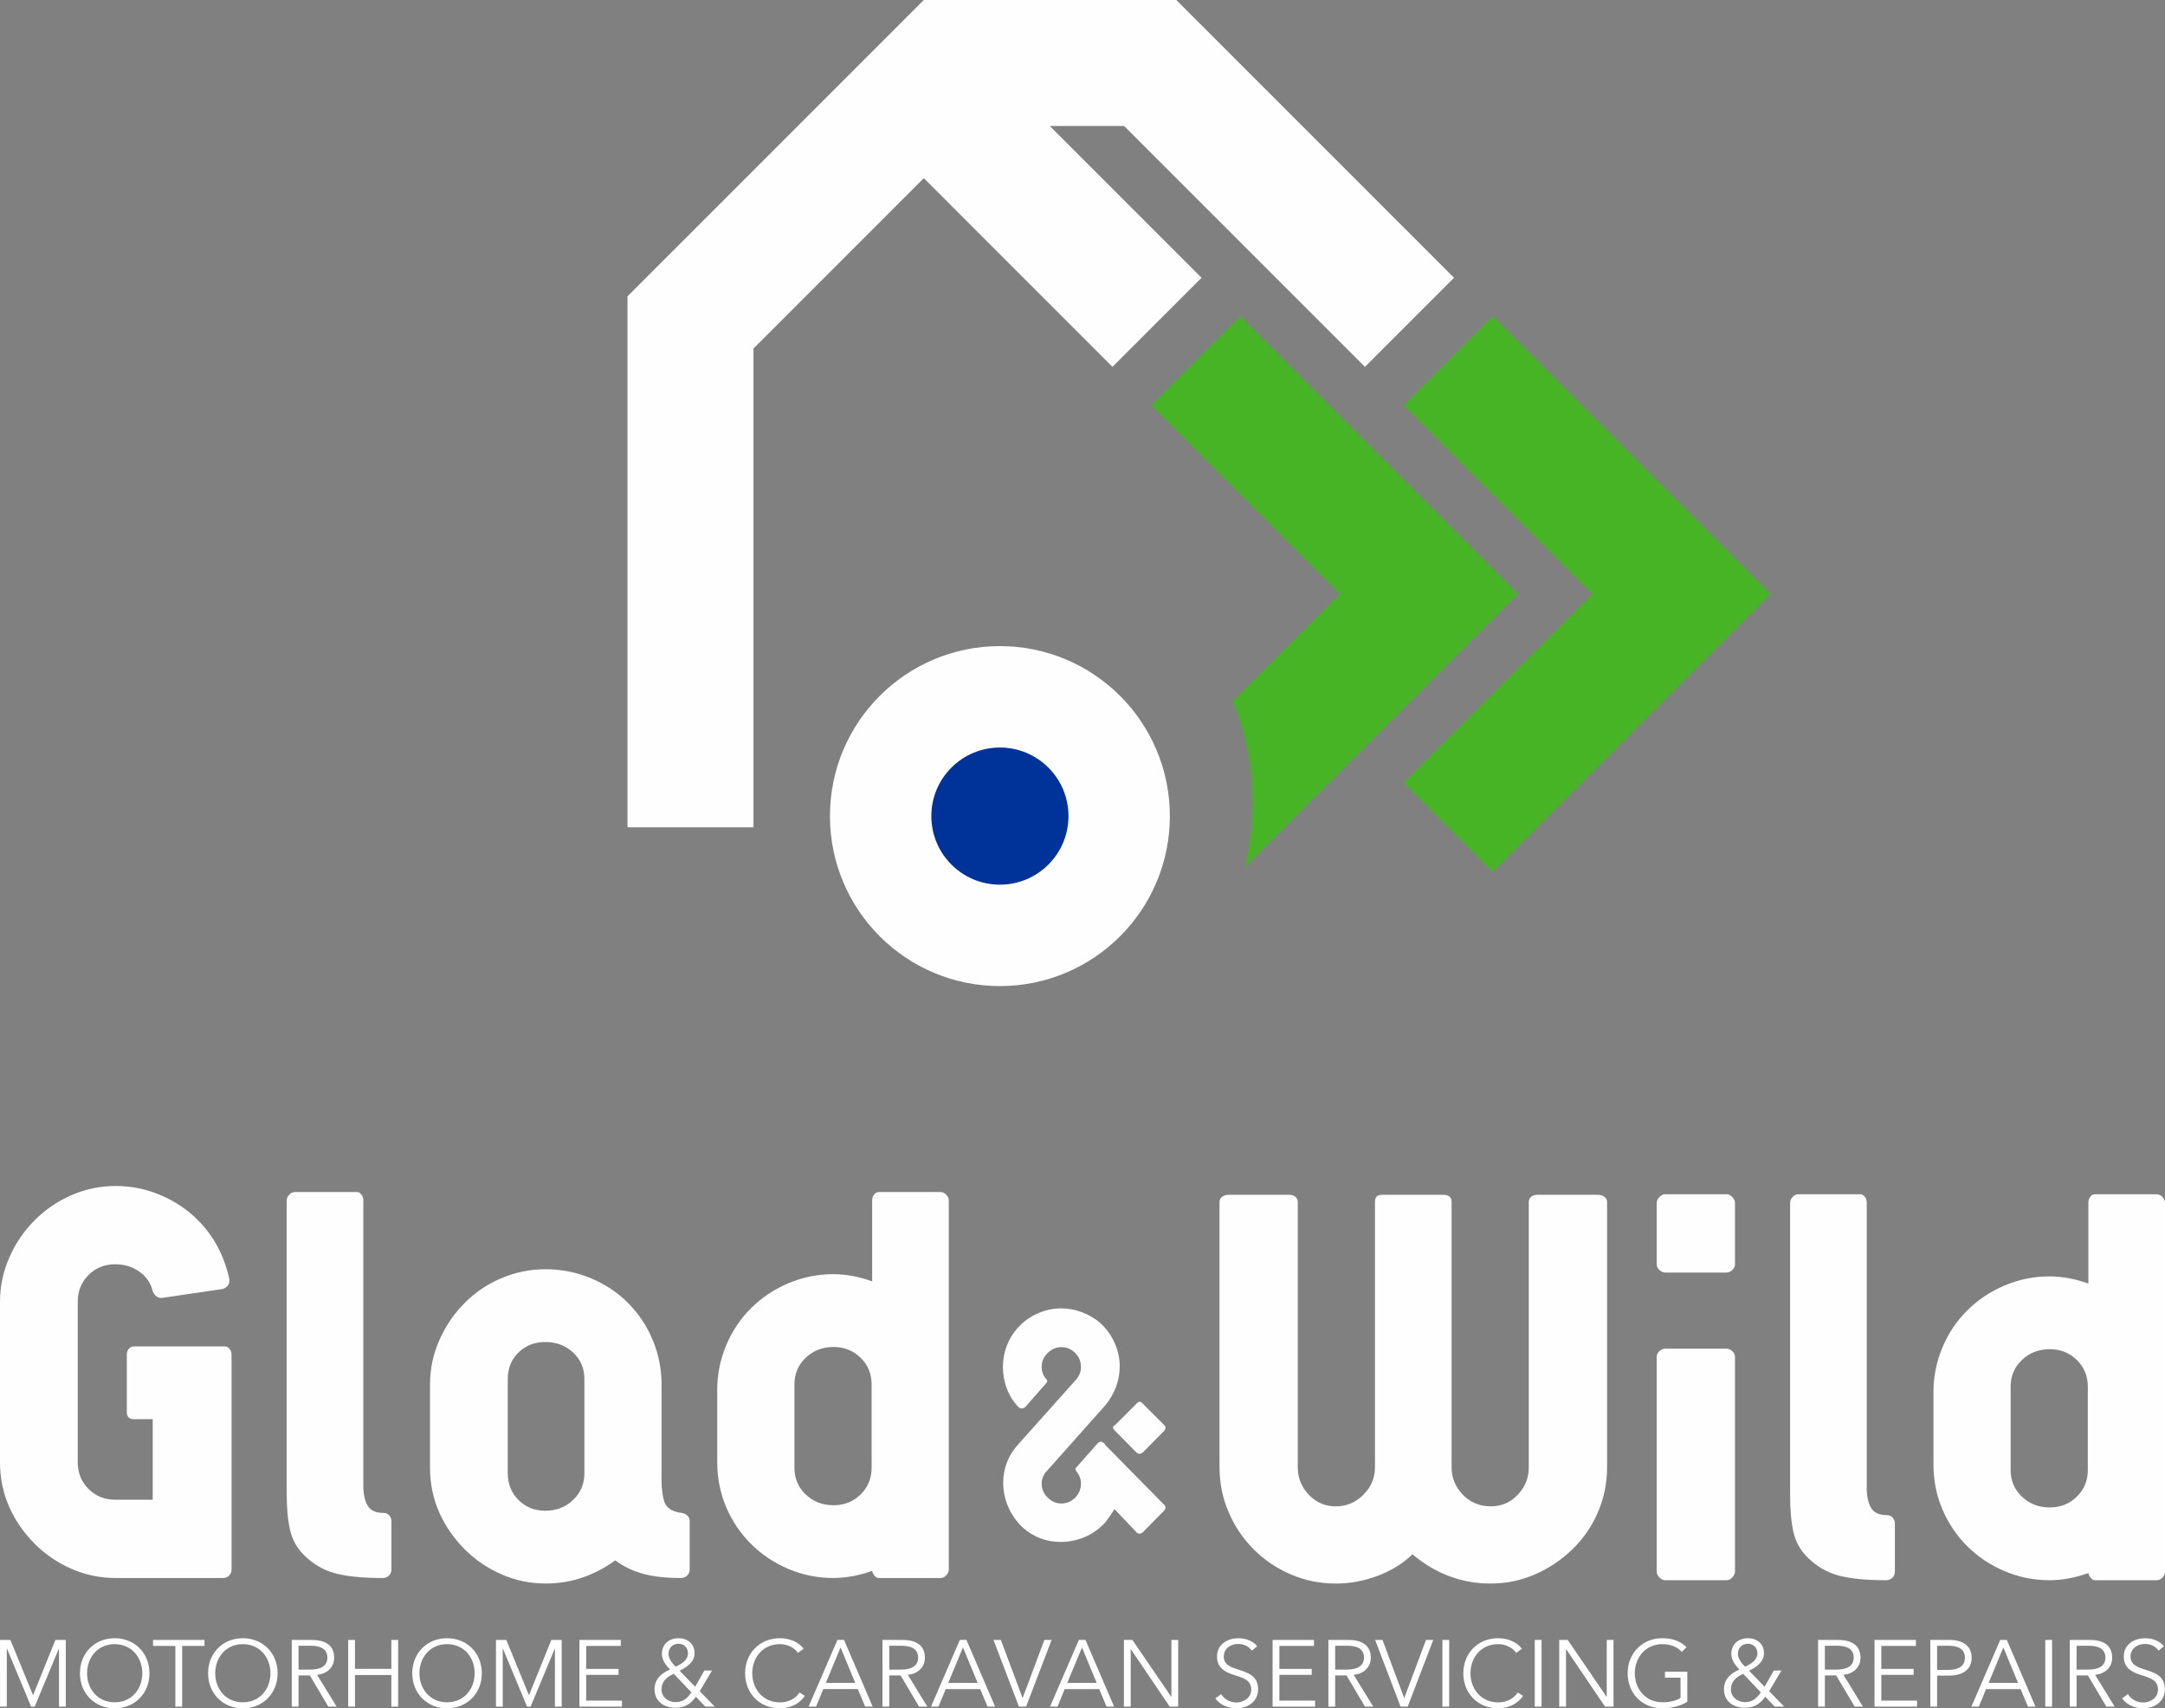
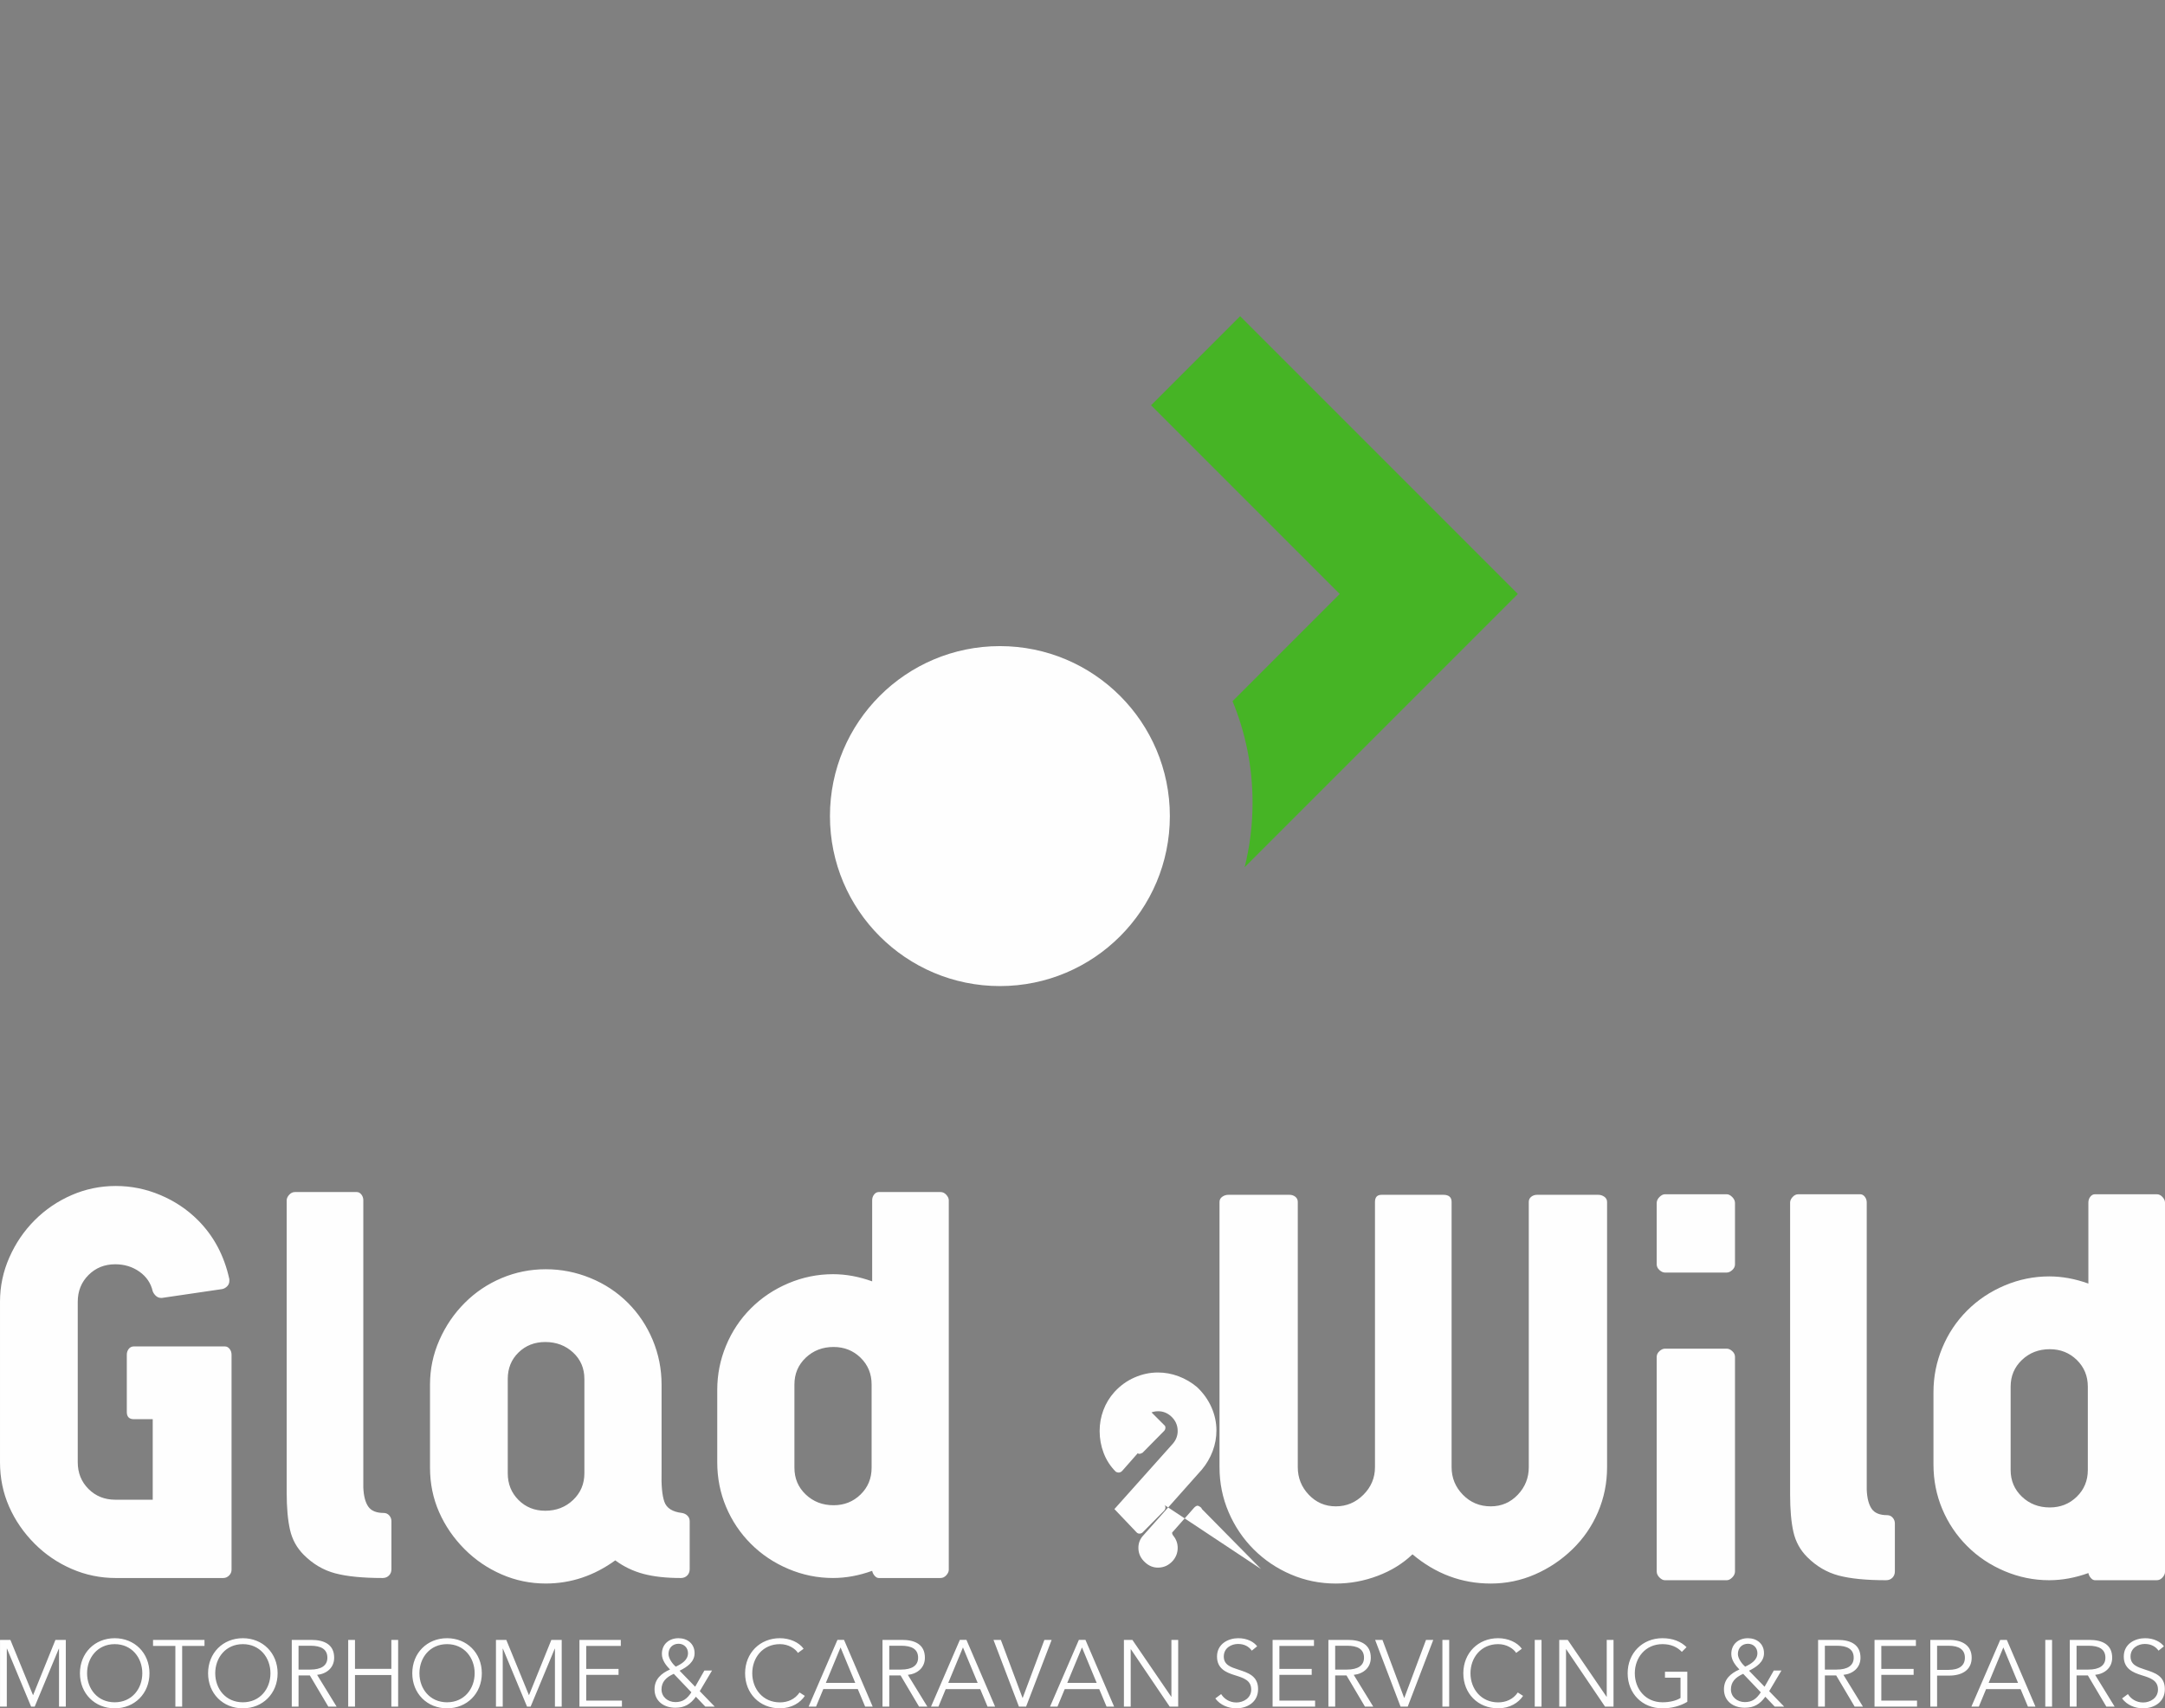
<svg xmlns="http://www.w3.org/2000/svg" xml:space="preserve" width="180.449mm" height="142.365mm" style="shape-rendering:geometricPrecision; text-rendering:geometricPrecision; image-rendering:optimizeQuality; fill-rule:evenodd; clip-rule:evenodd" viewBox="0 0 3638.46 2870.57">
  <rect x="0" y="0" width="3638.46" height="2870.57" fill="#808080" stroke="none" />
  <defs>
    <style type="text/css">  .fil2 {fill:#003399;fill-rule:nonzero} .fil0 {fill:#46B425;fill-rule:nonzero} .fil1 {fill:#FEFEFE;fill-rule:nonzero}  </style>
  </defs>
  <g id="Слой_x0020_1">
    <path class="fil0" d="M2084.13 531.33l466.76 466.76 -459.16 459.17c8.67,-34.78 13.31,-71.15 13.31,-108.61 0,-60.36 -11.98,-117.91 -33.65,-170.44l180.11 -180.12 -317.07 -317.07 149.7 -149.69z" />
-     <polygon class="fil0" points="2508.46,531.33 2975.22,998.09 2508.24,1465.08 2358.55,1315.39 2675.83,998.09 2358.77,681.02 " />
-     <polygon class="fil1" points="2293.95,616.44 1976.88,299.37 1889.24,211.74 1764.31,211.74 2019.3,466.74 1869.6,616.44 1552.55,299.37 1266.27,585.63 1266.27,1390.23 1054.53,1390.23 1054.53,497.98 1552.56,0.01 1552.56,0 1552.57,0 1976.89,0 2443.63,466.74 " />
    <path class="fil1" d="M378.02 2262.48c3.08,0 5.71,1.39 7.87,4.17 2.16,2.78 3.24,6.03 3.24,9.73l0 361.34c0,3.71 -1.39,6.95 -4.16,9.73 -2.79,2.78 -6.03,4.17 -9.73,4.17l-180.67 0c-25.94,0 -50.64,-5.1 -74.12,-15.29 -23.47,-10.19 -44.17,-24.24 -62.08,-42.16 -18.53,-18.53 -32.89,-39.37 -43.08,-62.53 -10.19,-23.16 -15.29,-48.03 -15.29,-74.59l0 -269.61c0,-25.95 5.25,-50.81 15.75,-74.59 10.5,-23.78 24.71,-44.63 42.62,-62.54 17.91,-17.92 38.6,-31.97 62.08,-42.16 23.47,-10.19 48.18,-15.29 74.12,-15.29 25.95,0 50.96,5.1 75.05,15.29 24.09,10.19 45.09,24.24 63,42.16 26.56,26.56 44.17,59.61 52.81,99.13l0 2.78c0,3.7 -1.23,6.8 -3.7,9.26 -2.48,2.47 -5.25,4.02 -8.34,4.63l-100.99 14.82 -1.85 0c-3.09,0 -5.87,-1.08 -8.34,-3.24 -2.47,-2.16 -4.32,-4.79 -5.56,-7.87 -3.08,-13.59 -10.5,-24.55 -22.23,-32.89 -11.74,-8.34 -25.33,-12.51 -40.77,-12.51 -17.91,0 -32.89,6.02 -44.93,18.06 -12.05,12.05 -18.07,27.02 -18.07,44.94l0 269.61c0,17.92 6.02,32.89 18.07,44.93 12.04,12.05 27.02,18.07 44.93,18.07l63 0 0 -135.27 -31.5 0c-8.03,0 -12.05,-4.02 -12.05,-12.05l0 -96.36c0,-3.7 1.09,-6.94 3.24,-9.73 2.16,-2.78 5.1,-4.17 8.8,-4.17l152.88 0zm266.83 279.8c3.71,0 6.8,1.4 9.27,4.17 2.47,2.78 3.71,6.02 3.71,9.73l0 80.61c0,4.32 -1.39,7.87 -4.17,10.65 -2.78,2.78 -6.33,4.17 -10.66,4.17 -33.35,0 -59.91,-2.62 -79.68,-7.87 -19.77,-5.25 -37.37,-15.6 -52.81,-31.04 -11.74,-11.74 -19.46,-25.78 -23.16,-42.16 -3.71,-16.37 -5.56,-37.21 -5.56,-62.54l0 -31.5 0 -459.55c0,-3.09 1.39,-6.17 4.17,-9.26 2.78,-3.09 6.02,-4.63 9.73,-4.63l103.77 0c3.09,0 5.72,1.39 7.88,4.17 2.16,2.78 3.24,6.03 3.24,9.73l0 482.72c0.62,14.21 3.4,24.86 8.34,31.97 4.94,7.1 13.59,10.65 25.95,10.65zm501.24 0c3.7,0.62 6.8,2.16 9.26,4.64 2.47,2.47 3.71,5.56 3.71,9.26l0 80.61c0,4.32 -1.39,7.87 -4.17,10.65 -2.78,2.78 -6.33,4.17 -10.65,4.17 -24.71,0 -45.71,-2.32 -63.01,-6.95 -17.29,-4.63 -33.04,-12.2 -47.25,-22.7 -35.83,25.94 -74.74,38.91 -116.75,38.91 -25.94,0 -50.64,-5.09 -74.12,-15.28 -23.47,-10.19 -44.17,-24.25 -62.08,-42.16 -18.53,-18.53 -32.89,-39.38 -43.08,-62.54 -10.19,-23.16 -15.29,-48.02 -15.29,-74.58l0 -139.91c0,-25.94 5.25,-50.8 15.75,-74.58 10.5,-23.78 24.71,-44.63 42.62,-62.54 17.91,-17.91 38.61,-31.81 62.08,-41.69 23.47,-9.88 48.18,-14.82 74.12,-14.82 25.95,0 50.96,4.94 75.05,14.82 24.08,9.88 45.09,23.78 63,41.69 17.91,17.92 31.81,38.76 41.7,62.54 9.88,23.78 14.82,48.64 14.82,74.58l0 139.91 0 6.49c-0.61,22.85 0.93,39.68 4.63,50.5 3.71,10.81 13.59,17.14 29.65,18.99zm-163.99 -225.14c0,-17.91 -6.33,-32.74 -19,-44.47 -12.66,-11.74 -28.25,-17.61 -46.79,-17.61 -17.91,0 -32.89,5.87 -44.93,17.61 -12.05,11.74 -18.06,26.56 -18.06,44.47l0 158.43c0,17.92 6.02,32.89 18.06,44.94 12.05,12.05 27.02,18.07 44.93,18.07 18.53,0 34.13,-6.02 46.79,-18.07 12.67,-12.04 19,-27.02 19,-44.94l0 -158.43zm598.52 -314.09c3.71,0 6.95,1.54 9.73,4.63 2.78,3.09 4.17,6.17 4.17,9.26l0 620.76c0,3.09 -1.39,6.18 -4.17,9.27 -2.78,3.09 -6.02,4.63 -9.73,4.63l-103.76 0c-2.47,0 -4.79,-1.23 -6.95,-3.71 -2.17,-2.47 -3.55,-5.25 -4.17,-8.34 -22.24,8.03 -44.16,12.05 -65.79,12.05 -25.94,0 -50.96,-5.1 -75.05,-15.29 -24.09,-10.19 -45.09,-24.24 -63,-42.16 -17.91,-17.91 -31.81,-38.6 -41.69,-62.08 -9.88,-23.47 -14.83,-48.49 -14.83,-75.05l0 -121.37c0,-25.94 4.94,-50.81 14.83,-74.58 9.88,-23.78 23.78,-44.63 41.69,-62.54 17.91,-17.91 38.91,-31.97 63,-42.16 24.09,-10.19 49.11,-15.29 75.05,-15.29 21.62,0 43.54,4.02 65.79,12.05l0 -136.2c0,-3.7 1.08,-6.94 3.24,-9.73 2.16,-2.78 4.78,-4.17 7.88,-4.17l103.76 0zm-115.81 323.35c0,-17.91 -6.18,-32.89 -18.53,-44.94 -12.35,-12.04 -27.49,-18.07 -45.4,-18.07 -18.53,0 -34.13,6.03 -46.79,18.07 -12.66,12.05 -19,27.02 -19,44.94l0 139.91c0,17.91 6.33,32.89 19,44.94 12.66,12.05 28.26,18.07 46.79,18.07 17.91,0 33.05,-6.02 45.4,-18.07 12.35,-12.05 18.53,-27.02 18.53,-44.94l0 -139.91z" />
-     <path class="fil1" d="M1956.71 2528.74c1.24,0.94 1.87,2.35 1.87,4.22 0,1.87 -0.62,3.59 -1.87,5.15l-36.54 37.01c-1.57,1.25 -3.28,1.88 -5.15,1.88 -1.88,0 -3.44,-0.63 -4.68,-1.88l-37.48 -39.35c-4.37,7.49 -9.52,14.99 -15.46,22.48 -10,10.93 -21.55,19.13 -34.66,24.59 -13.11,5.46 -26.7,8.19 -40.75,8.19 -11.55,0 -22.72,-2.03 -33.49,-6.09 -10.77,-4.06 -20.69,-10.15 -29.74,-18.27 -10.62,-9.99 -18.74,-21.54 -24.36,-34.66 -5.63,-13.11 -8.43,-26.7 -8.43,-40.75 0,-11.55 2.03,-22.72 6.09,-33.49 4.06,-10.77 10.15,-20.69 18.27,-29.74l98.37 -110.08c5.31,-6.24 7.96,-13.27 7.96,-21.08 0,-9.99 -3.91,-18.42 -11.71,-25.29 -6.24,-5.31 -13.27,-7.96 -21.08,-7.96 -9.68,0 -17.96,3.91 -24.83,11.71 -5.62,5.93 -8.43,13.11 -8.43,21.54 0,7.49 2.34,14.05 7.02,19.67 1.56,1.57 2.34,2.97 2.34,4.22 0,1.25 -0.78,2.65 -2.34,4.22l-34.19 38.88c-1.87,1.88 -3.9,2.81 -6.09,2.81 -1.56,0 -3.12,-0.46 -4.68,-1.4 -9.06,-9.06 -15.85,-19.52 -20.38,-31.38 -4.53,-11.87 -6.79,-24.2 -6.79,-37.01 0,-12.18 2.11,-23.89 6.32,-35.13 4.22,-11.24 10.39,-21.39 18.51,-30.44 9.68,-10.62 20.92,-18.74 33.73,-24.36 12.81,-5.62 25.92,-8.43 39.35,-8.43 11.86,0 23.42,2.11 34.66,6.33 11.24,4.21 21.55,10.23 30.92,18.03 10.62,9.99 18.74,21.31 24.36,33.96 5.62,12.64 8.43,25.68 8.43,39.11 0,11.86 -2.11,23.42 -6.32,34.66 -4.22,11.24 -10.23,21.55 -18.03,30.92l-98.37 110.55c-5.62,5.93 -8.43,12.96 -8.43,21.08 0,9.68 3.9,17.95 11.71,24.82 6.24,5.63 13.27,8.43 21.08,8.43 9.99,0 18.42,-3.9 25.29,-11.71 5.31,-6.25 7.96,-13.43 7.96,-21.55 0,-7.81 -2.66,-14.83 -7.96,-21.08 -1.87,-3.13 -1.87,-5.16 0,-6.09l35.6 -40.29c2.19,-2.18 4.06,-3.28 5.62,-3.28 1.25,0 2.97,0.79 5.16,2.35l1.4 1.4 0.94 1.88 99.31 100.71zm-36.54 -87.6c-2.5,1.25 -4.21,1.88 -5.15,1.88 -1.25,0 -2.81,-0.63 -4.68,-1.88l-36.54 -37c-2.18,-2.19 -3.28,-3.91 -3.28,-5.16 0,-1.88 1.1,-3.28 3.28,-4.21l36.54 -36.54c1.56,-1.88 3.13,-2.81 4.68,-2.81 1.56,0 3.28,0.94 5.15,2.81l36.54 36.54c1.24,0.93 1.87,2.34 1.87,4.21 0,1.88 -0.62,3.59 -1.87,5.16l-36.54 37z" />
+     <path class="fil1" d="M1956.71 2528.74c1.24,0.94 1.87,2.35 1.87,4.22 0,1.87 -0.62,3.59 -1.87,5.15l-36.54 37.01c-1.57,1.25 -3.28,1.88 -5.15,1.88 -1.88,0 -3.44,-0.63 -4.68,-1.88l-37.48 -39.35l98.37 -110.08c5.31,-6.24 7.96,-13.27 7.96,-21.08 0,-9.99 -3.91,-18.42 -11.71,-25.29 -6.24,-5.31 -13.27,-7.96 -21.08,-7.96 -9.68,0 -17.96,3.91 -24.83,11.71 -5.62,5.93 -8.43,13.11 -8.43,21.54 0,7.49 2.34,14.05 7.02,19.67 1.56,1.57 2.34,2.97 2.34,4.22 0,1.25 -0.78,2.65 -2.34,4.22l-34.19 38.88c-1.87,1.88 -3.9,2.81 -6.09,2.81 -1.56,0 -3.12,-0.46 -4.68,-1.4 -9.06,-9.06 -15.85,-19.52 -20.38,-31.38 -4.53,-11.87 -6.79,-24.2 -6.79,-37.01 0,-12.18 2.11,-23.89 6.32,-35.13 4.22,-11.24 10.39,-21.39 18.51,-30.44 9.68,-10.62 20.92,-18.74 33.73,-24.36 12.81,-5.62 25.92,-8.43 39.35,-8.43 11.86,0 23.42,2.11 34.66,6.33 11.24,4.21 21.55,10.23 30.92,18.03 10.62,9.99 18.74,21.31 24.36,33.96 5.62,12.64 8.43,25.68 8.43,39.11 0,11.86 -2.11,23.42 -6.32,34.66 -4.22,11.24 -10.23,21.55 -18.03,30.92l-98.37 110.55c-5.62,5.93 -8.43,12.96 -8.43,21.08 0,9.68 3.9,17.95 11.71,24.82 6.24,5.63 13.27,8.43 21.08,8.43 9.99,0 18.42,-3.9 25.29,-11.71 5.31,-6.25 7.96,-13.43 7.96,-21.55 0,-7.81 -2.66,-14.83 -7.96,-21.08 -1.87,-3.13 -1.87,-5.16 0,-6.09l35.6 -40.29c2.19,-2.18 4.06,-3.28 5.62,-3.28 1.25,0 2.97,0.79 5.16,2.35l1.4 1.4 0.94 1.88 99.31 100.71zm-36.54 -87.6c-2.5,1.25 -4.21,1.88 -5.15,1.88 -1.25,0 -2.81,-0.63 -4.68,-1.88l-36.54 -37c-2.18,-2.19 -3.28,-3.91 -3.28,-5.16 0,-1.88 1.1,-3.28 3.28,-4.21l36.54 -36.54c1.56,-1.88 3.13,-2.81 4.68,-2.81 1.56,0 3.28,0.94 5.15,2.81l36.54 36.54c1.24,0.93 1.87,2.34 1.87,4.21 0,1.88 -0.62,3.59 -1.87,5.16l-36.54 37z" />
    <path class="fil1" d="M2686.01 2007.7c3.71,0 7.1,1.08 10.19,3.24 3.09,2.16 4.63,5.1 4.63,8.8l0 445.66c0,26.56 -5.1,51.73 -15.28,75.51 -10.19,23.78 -24.56,44.63 -43.09,62.54 -18.53,17.91 -39.53,31.97 -63,42.16 -23.47,10.19 -48.18,15.29 -74.12,15.29 -48.8,0 -92.65,-16.37 -131.56,-49.11 -16.06,15.44 -35.52,27.49 -58.37,36.13 -22.86,8.65 -46.33,12.98 -70.42,12.98 -26.56,0 -51.73,-5.1 -75.51,-15.29 -23.78,-10.19 -44.62,-24.25 -62.54,-42.16 -17.91,-17.91 -31.96,-38.76 -42.15,-62.54 -10.19,-23.78 -15.29,-48.95 -15.29,-75.51l0 -445.66c0,-3.71 1.54,-6.64 4.63,-8.8 3.09,-2.16 6.48,-3.24 10.19,-3.24l102.84 0c3.71,0 6.95,1.08 9.73,3.24 2.78,2.16 4.17,5.1 4.17,8.8l0 445.66c0,17.91 6.18,33.35 18.53,46.32 12.35,12.97 27.49,19.46 45.4,19.46 17.91,0 33.35,-6.49 46.33,-19.46 12.97,-12.97 19.46,-28.41 19.46,-46.32l0 -445.66c0,-8.03 3.7,-12.05 11.11,-12.05l103.77 0c9.27,0 13.9,4.02 13.9,12.05l0 445.66c0,17.91 6.33,33.35 18.99,46.32 12.66,12.97 28.26,19.46 46.79,19.46 17.92,0 33.05,-6.49 45.4,-19.46 12.36,-12.97 18.53,-28.41 18.53,-46.32l0 -445.66c0,-3.71 1.39,-6.64 4.17,-8.8 2.78,-2.16 6.02,-3.24 9.73,-3.24l102.84 0zm215.88 -0.92c3.09,0 6.18,1.54 9.27,4.63 3.09,3.09 4.64,6.48 4.64,10.19l0 102.84c0,3.71 -1.54,6.95 -4.64,9.73 -3.09,2.78 -6.17,4.17 -9.27,4.17l-103.77 0c-3.09,0 -6.17,-1.39 -9.26,-4.17 -3.1,-2.78 -4.64,-6.02 -4.64,-9.73l0 -102.84c0,-3.71 1.54,-7.11 4.64,-10.19 3.09,-3.09 6.17,-4.63 9.26,-4.63l103.77 0zm0 259.42c3.09,0 6.18,1.39 9.27,4.17 3.09,2.78 4.64,6.02 4.64,9.73l0 360.42c0,3.71 -1.54,7.11 -4.64,10.19 -3.09,3.09 -6.17,4.63 -9.27,4.63l-103.77 0c-3.09,0 -6.17,-1.54 -9.26,-4.63 -3.1,-3.09 -4.64,-6.48 -4.64,-10.19l0 -360.42c0,-3.7 1.54,-6.94 4.64,-9.73 3.09,-2.78 6.17,-4.17 9.26,-4.17l103.77 0zm269.62 279.8c3.71,0 6.8,1.4 9.26,4.17 2.47,2.78 3.71,6.02 3.71,9.73l0 80.61c0,4.32 -1.39,7.87 -4.17,10.65 -2.78,2.78 -6.34,4.17 -10.66,4.17 -33.36,0 -59.92,-2.62 -79.68,-7.87 -19.77,-5.25 -37.37,-15.6 -52.82,-31.04 -11.74,-11.74 -19.45,-25.78 -23.16,-42.16 -3.71,-16.37 -5.56,-37.21 -5.56,-62.54l0 -31.5 0 -459.55c0,-3.09 1.39,-6.18 4.17,-9.26 2.78,-3.09 6.02,-4.63 9.73,-4.63l103.77 0c3.09,0 5.71,1.39 7.87,4.17 2.17,2.78 3.24,6.03 3.24,9.73l0 482.72c0.62,14.2 3.4,24.86 8.34,31.97 4.94,7.1 13.59,10.65 25.95,10.65zm453.06 -539.23c3.71,0 6.95,1.54 9.73,4.63 2.78,3.09 4.17,6.17 4.17,9.26l0 620.76c0,3.09 -1.39,6.18 -4.17,9.27 -2.78,3.09 -6.02,4.63 -9.73,4.63l-103.76 0c-2.47,0 -4.79,-1.23 -6.95,-3.71 -2.17,-2.47 -3.55,-5.25 -4.17,-8.34 -22.24,8.03 -44.16,12.05 -65.78,12.05 -25.94,0 -50.95,-5.1 -75.05,-15.29 -24.09,-10.19 -45.09,-24.24 -63,-42.16 -17.91,-17.91 -31.81,-38.61 -41.69,-62.08 -9.88,-23.47 -14.82,-48.49 -14.82,-75.05l0 -121.37c0,-25.94 4.94,-50.81 14.82,-74.58 9.88,-23.78 23.78,-44.63 41.69,-62.54 17.91,-17.91 38.91,-31.97 63,-42.16 24.09,-10.19 49.11,-15.29 75.05,-15.29 21.62,0 43.55,4.02 65.78,12.05l0 -136.2c0,-3.7 1.08,-6.94 3.24,-9.73 2.17,-2.78 4.79,-4.17 7.88,-4.17l103.76 0zm-115.81 323.35c0,-17.91 -6.18,-32.89 -18.53,-44.94 -12.35,-12.04 -27.49,-18.06 -45.4,-18.06 -18.53,0 -34.13,6.02 -46.79,18.06 -12.67,12.05 -19,27.02 -19,44.94l0 139.91c0,17.91 6.33,32.89 19,44.93 12.66,12.05 28.25,18.07 46.79,18.07 17.91,0 33.05,-6.02 45.4,-18.07 12.35,-12.05 18.53,-27.02 18.53,-44.93l0 -139.91z" />
    <path class="fil1" d="M17.45 2755.6l-17.42 0 0 112.12 11.4 0 0 -97.39 0.32 0 40.54 97.39 6.02 0 40.54 -97.39 0.31 0 0 97.39 11.41 0 0 -112.12 -17.42 0 -37.53 92.8 -0.16 0 -38.01 -92.8zm233.74 56.06c0,-34.05 -25.02,-58.91 -58.43,-58.91 -33.42,0 -58.44,24.86 -58.44,58.91 0,34.05 25.02,58.92 58.44,58.92 33.41,0 58.43,-24.87 58.43,-58.92zm-12.04 0c0,26.13 -17.58,48.78 -46.4,48.78 -28.83,0 -46.41,-22.65 -46.41,-48.78 0,-26.13 17.58,-48.93 46.41,-48.93 28.82,0 46.4,22.8 46.4,48.93zm66.98 -45.92l37.53 0 0 -10.13 -86.46 0 0 10.13 37.53 0 0 101.98 11.4 0 0 -101.98zm160.42 45.92c0,-34.05 -25.02,-58.91 -58.43,-58.91 -33.42,0 -58.44,24.86 -58.44,58.91 0,34.05 25.02,58.92 58.44,58.92 33.41,0 58.43,-24.87 58.43,-58.92zm-12.03 0c0,26.13 -17.58,48.78 -46.4,48.78 -28.82,0 -46.4,-22.65 -46.4,-48.78 0,-26.13 17.58,-48.93 46.4,-48.93 28.82,0 46.4,22.8 46.4,48.93zm47.19 3.64l19.01 0 31.04 52.42 13.94 0 -32.78 -53.37c16.31,-1.74 28.66,-12.19 28.66,-28.82 0,-21.85 -16.15,-29.93 -38.32,-29.93l-32.94 0 0 112.12 11.4 0 0 -52.42zm0 -49.88l20.27 0c16.95,0 28.19,5.39 28.19,20.11 0,13.3 -10.45,19.95 -28.66,19.95l-19.8 0 0 -40.06zm83.46 102.3l11.4 0 0 -53.05 61.13 0 0 53.05 11.4 0 0 -112.12 -11.4 0 0 48.62 -61.13 0 0 -48.62 -11.4 0 0 112.12zm224.56 -56.06c0,-34.05 -25.02,-58.91 -58.44,-58.91 -33.42,0 -58.44,24.86 -58.44,58.91 0,34.05 25.02,58.92 58.44,58.92 33.41,0 58.44,-24.87 58.44,-58.92zm-12.04 0c0,26.13 -17.58,48.78 -46.4,48.78 -28.82,0 -46.41,-22.65 -46.41,-48.78 0,-26.13 17.58,-48.93 46.41,-48.93 28.82,0 46.4,22.8 46.4,48.93zm53.21 -56.06l-17.42 0 0 112.12 11.4 0 0 -97.39 0.32 0 40.54 97.39 6.01 0 40.54 -97.39 0.31 0 0 97.39 11.4 0 0 -112.12 -17.42 0 -37.54 92.8 -0.16 0 -38.01 -92.8zm134.29 58.75l54.32 0 0 -9.97 -54.32 0 0 -38.64 58.12 0 0 -10.13 -69.52 0 0 112.12 71.42 0 0 -10.13 -60.02 0 0 -43.24zm211.41 -7.28l-12.83 0 -15.52 27.24 -26.13 -26.92c12.52,-6.18 25.18,-14.73 25.18,-29.45 0,-16 -12.19,-25.18 -27.08,-25.18 -15.36,0 -27.88,9.66 -27.88,26.45 0,10.29 6.81,19.16 13.62,26.13 -14.73,6.5 -25.97,16.31 -25.97,33.26 0,20.11 15.84,31.04 35,31.04 15.2,0 25.34,-5.86 34.52,-18.53l15.84 16.63 15.83 0 -25.18 -25.97 20.59 -34.68zm-40.38 -29.14c0,11.56 -10.61,18.05 -20.59,22.64 -4.27,-3.48 -12.19,-13.15 -12.19,-21.22 0,-10.45 7.13,-17.26 16.95,-17.26 9.03,0 15.84,6.65 15.84,15.84zm5.7 65.72c-7.13,10.92 -14.57,16.47 -26.76,16.47 -12.83,0 -23.44,-8.71 -23.44,-21.38 0,-12.04 7.13,-20.11 20.58,-26.13l29.62 31.04zm181.8 0.31c-7.76,11.56 -20.11,16.63 -32.94,16.63 -28.82,0 -46.56,-22.8 -46.56,-48.94 0,-26.13 17.58,-48.93 46.56,-48.93 14.25,0 25.49,7.44 30.25,14.73l9.5 -6.97c-7.76,-10.92 -23.43,-17.74 -39.9,-17.74 -33.42,0 -58.44,24.86 -58.44,58.91 0,34.05 24.54,58.92 58.44,58.92 20.11,0 34.52,-9.66 41.96,-20.91l-8.87 -5.7zm39.91 -5.7l57.96 0 12.35 29.45 12.67 0 -48.15 -112.12 -11.08 0 -48.46 112.12 12.51 0 12.2 -29.45zm28.98 -70l24.7 59.55 -49.41 0 24.7 -59.55zm81.87 47.04l19.01 0 31.04 52.42 13.94 0 -32.78 -53.37c16.31,-1.74 28.66,-12.19 28.66,-28.82 0,-21.85 -16.15,-29.93 -38.32,-29.93l-32.94 0 0 112.12 11.4 0 0 -52.42zm0 -49.88l20.27 0c16.94,0 28.19,5.39 28.19,20.11 0,13.3 -10.45,19.95 -28.66,19.95l-19.8 0 0 -40.06zm94.86 72.85l57.96 0 12.35 29.45 12.67 0 -48.15 -112.12 -11.08 0 -48.46 112.12 12.51 0 12.2 -29.45zm28.98 -70l24.7 59.55 -49.41 0 24.7 -59.55zm63.66 -12.66l-12.35 0 42.75 112.12 12.04 0 42.92 -112.12 -12.19 0 -36.43 97.39 -0.31 0 -36.43 -97.39zm107.37 82.66l57.96 0 12.35 29.45 12.67 0 -48.14 -112.12 -11.08 0 -48.46 112.12 12.51 0 12.19 -29.45zm28.98 -70l24.71 59.55 -49.41 0 24.7 -59.55zm84.73 -12.66l-14.25 0 0 112.12 11.4 0 0 -96.44 0.32 0 65.24 96.44 14.25 0 0 -112.12 -11.4 0 0 95.49 -0.32 0 -65.24 -95.49zm209.67 10.77c-5.38,-7.29 -16.63,-13.62 -31.67,-13.62 -16.47,0 -35.79,9.18 -35.79,30.88 0,20.27 15.2,26.76 30.09,31.36 14.25,4.43 27.39,8.39 27.39,24.07 0,14.41 -13.3,21.7 -24.86,21.7 -11.72,0 -20.75,-6.18 -25.66,-14.1l-9.82 7.29c8.08,11.08 21.7,16.63 35.31,16.63 17.74,0 36.58,-9.82 36.58,-32.31 0,-22.49 -17.42,-27.56 -33.26,-32.78 -12.51,-4.12 -24.39,-7.76 -24.39,-22.01 0,-14.41 12.83,-21.06 23.92,-21.06 10.61,0 18.37,4.43 23.12,11.25l9.03 -7.28zm37.37 47.98l54.32 0 0 -9.97 -54.32 0 0 -38.64 58.12 0 0 -10.13 -69.52 0 0 112.12 71.42 0 0 -10.13 -60.02 0 0 -43.24zm93.75 0.95l19.01 0 31.04 52.42 13.94 0 -32.79 -53.37c16.31,-1.74 28.67,-12.19 28.67,-28.82 0,-21.85 -16.15,-29.93 -38.32,-29.93l-32.94 0 0 112.12 11.4 0 0 -52.42zm0 -49.88l20.27 0c16.95,0 28.19,5.39 28.19,20.11 0,13.3 -10.45,19.95 -28.66,19.95l-19.79 0 0 -40.06zm79.49 -9.82l-12.35 0 42.76 112.12 12.03 0 42.92 -112.12 -12.2 0 -36.43 97.39 -0.32 0 -36.43 -97.39zm112.12 0l-11.4 0 0 112.12 11.4 0 0 -112.12zm115.29 88.36c-7.76,11.56 -20.11,16.63 -32.94,16.63 -28.82,0 -46.56,-22.8 -46.56,-48.94 0,-26.13 17.58,-48.93 46.56,-48.93 14.25,0 25.5,7.44 30.25,14.73l9.5 -6.97c-7.75,-10.92 -23.43,-17.74 -39.9,-17.74 -33.42,0 -58.44,24.86 -58.44,58.91 0,34.05 24.54,58.92 58.44,58.92 20.11,0 34.52,-9.66 41.97,-20.91l-8.87 -5.7zm39.9 -88.36l-11.4 0 0 112.12 11.4 0 0 -112.12zm44.02 0l-14.25 0 0 112.12 11.4 0 0 -96.44 0.32 0 65.24 96.44 14.25 0 0 -112.12 -11.4 0 0 95.49 -0.32 0 -65.25 -95.49zm199.7 12.19c-9.5,-9.34 -22.8,-15.04 -40.54,-15.04 -33.42,0 -58.44,24.86 -58.44,58.91 0,34.05 24.55,58.92 58.44,58.92 15.2,0 29.61,-3.64 41.8,-10.93l0 -50.52 -37.53 0 0 9.98 26.13 0 0 34.05c-6.5,4.27 -17.58,7.28 -30.25,7.28 -28.82,0 -46.56,-22.65 -46.56,-48.78 0,-26.13 17.74,-48.93 46.56,-48.93 13.94,0 24.71,4.75 32.47,12.99l7.91 -7.92zm159.47 39.28l-12.83 0 -15.52 27.24 -26.13 -26.92c12.51,-6.18 25.18,-14.73 25.18,-29.45 0,-16 -12.19,-25.18 -27.08,-25.18 -15.36,0 -27.87,9.66 -27.87,26.45 0,10.29 6.81,19.16 13.62,26.13 -14.73,6.5 -25.97,16.31 -25.97,33.26 0,20.11 15.83,31.04 35,31.04 15.2,0 25.34,-5.86 34.52,-18.53l15.84 16.63 15.83 0 -25.18 -25.97 20.59 -34.68zm-40.39 -29.14c0,11.56 -10.61,18.05 -20.59,22.64 -4.27,-3.48 -12.19,-13.15 -12.19,-21.22 0,-10.45 7.13,-17.26 16.94,-17.26 9.03,0 15.84,6.65 15.84,15.84zm5.7 65.72c-7.13,10.92 -14.56,16.47 -26.76,16.47 -12.83,0 -23.44,-8.71 -23.44,-21.38 0,-12.04 7.13,-20.11 20.59,-26.13l29.61 31.04zm107.68 -28.35l19.01 0 31.04 52.42 13.94 0 -32.78 -53.37c16.31,-1.74 28.66,-12.19 28.66,-28.82 0,-21.85 -16.15,-29.93 -38.32,-29.93l-32.94 0 0 112.12 11.4 0 0 -52.42zm0 -49.88l20.27 0c16.94,0 28.19,5.39 28.19,20.11 0,13.3 -10.46,19.95 -28.66,19.95l-19.8 0 0 -40.06zm94.86 48.93l54.32 0 0 -9.97 -54.32 0 0 -38.64 58.12 0 0 -10.13 -69.52 0 0 112.12 71.42 0 0 -10.13 -60.02 0 0 -43.24zm82.35 53.37l11.4 0 0 -52.1 19.96 0c22.8,0 38.16,-9.97 38.16,-30.08 0,-20.11 -15.04,-29.93 -37.85,-29.93l-31.67 0 0 112.12zm11.4 -102.3l19.32 0c17.26,0 27.4,6.34 27.4,20.11 0,13.3 -9.67,20.43 -27.4,20.43l-19.32 0 0 -40.54zm82.35 72.85l57.96 0 12.35 29.45 12.67 0 -48.14 -112.12 -11.09 0 -48.46 112.12 12.51 0 12.19 -29.45zm28.98 -70l24.71 59.55 -49.41 0 24.7 -59.55zm81.88 -12.66l-11.4 0 0 112.12 11.4 0 0 -112.12zm41.17 59.7l19.01 0 31.04 52.42 13.94 0 -32.78 -53.37c16.31,-1.74 28.66,-12.19 28.66,-28.82 0,-21.85 -16.15,-29.93 -38.32,-29.93l-32.94 0 0 112.12 11.4 0 0 -52.42zm0 -49.88l20.27 0c16.94,0 28.19,5.39 28.19,20.11 0,13.3 -10.45,19.95 -28.66,19.95l-19.8 0 0 -40.06zm146.8 0.95c-5.38,-7.29 -16.63,-13.62 -31.67,-13.62 -16.47,0 -35.79,9.18 -35.79,30.88 0,20.27 15.2,26.76 30.09,31.36 14.25,4.43 27.39,8.39 27.39,24.07 0,14.41 -13.3,21.7 -24.86,21.7 -11.72,0 -20.75,-6.18 -25.66,-14.1l-9.82 7.29c8.08,11.08 21.7,16.63 35.31,16.63 17.74,0 36.58,-9.82 36.58,-32.31 0,-22.49 -17.42,-27.56 -33.26,-32.78 -12.51,-4.12 -24.39,-7.76 -24.39,-22.01 0,-14.41 12.83,-21.06 23.92,-21.06 10.61,0 18.37,4.43 23.12,11.25l9.03 -7.28z" />
    <path class="fil1" d="M1680.42 1085.69c157.75,0 285.62,127.88 285.62,285.63 0,157.74 -127.87,285.62 -285.62,285.62 -157.75,0 -285.62,-127.88 -285.62,-285.62 0,-157.75 127.87,-285.63 285.62,-285.63z" />
-     <path class="fil2" d="M1680.42 1256.09c63.64,0 115.23,51.59 115.23,115.23 0,63.64 -51.59,115.22 -115.23,115.22 -63.63,0 -115.23,-51.59 -115.23,-115.22 0,-63.64 51.59,-115.23 115.23,-115.23z" />
  </g>
</svg>